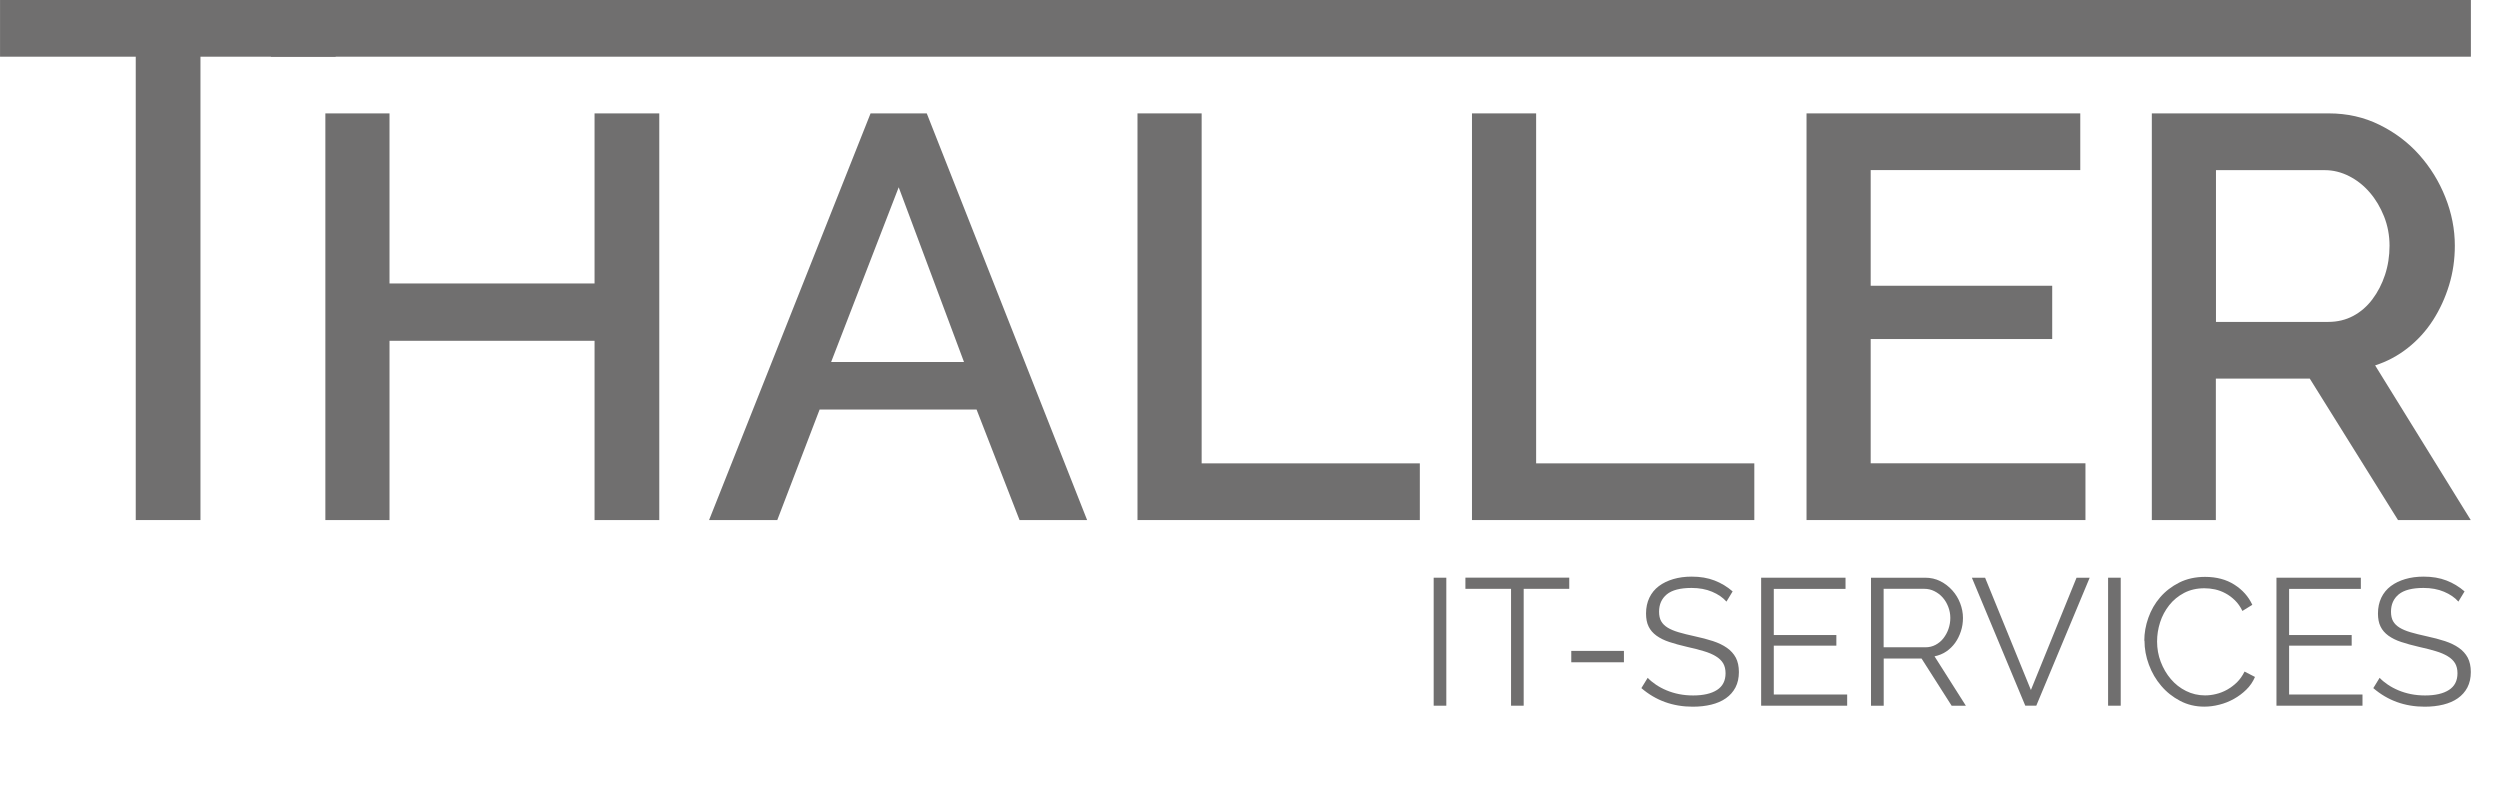
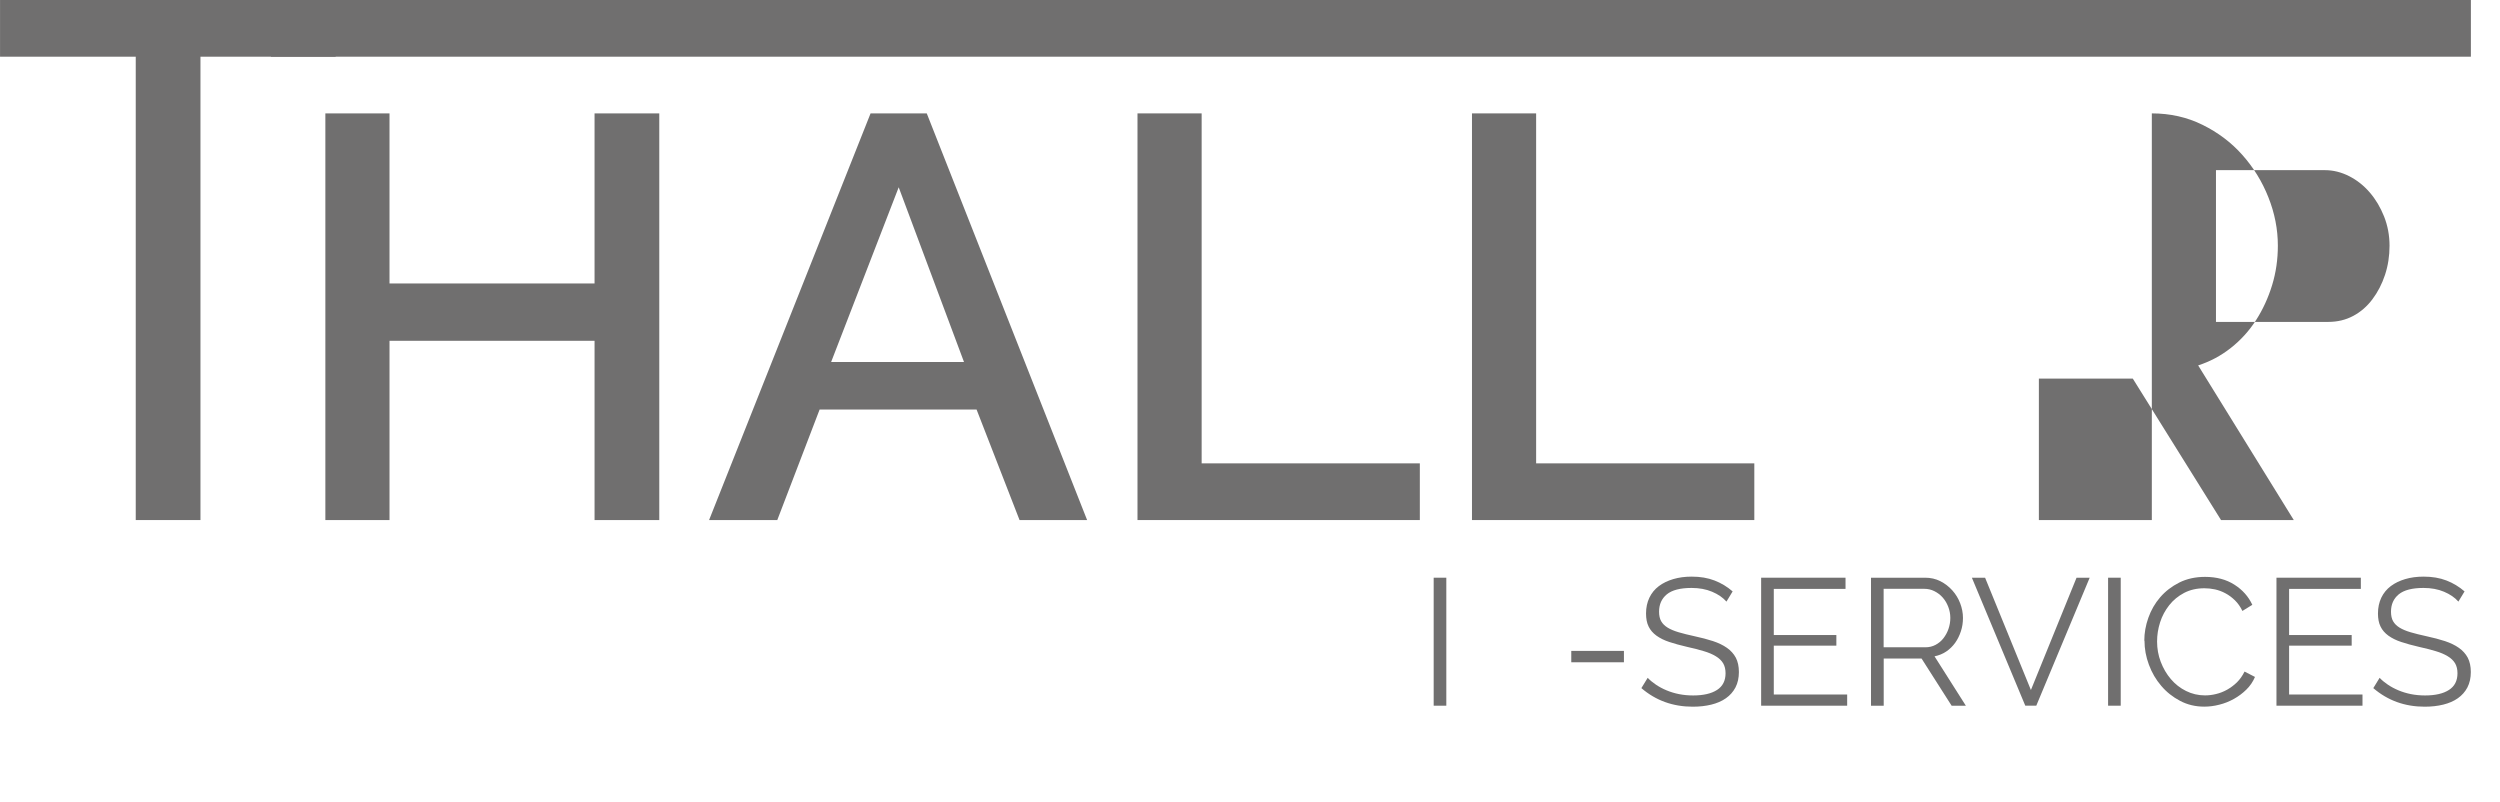
<svg xmlns="http://www.w3.org/2000/svg" id="Ebene_1" width="139.53mm" height="44.78mm" viewBox="0 0 395.52 126.94">
  <defs>
    <style>.cls-1{fill:#706f6f;stroke-width:0px;}</style>
  </defs>
  <path class="cls-1" d="M104.3,17.94v64.34h-10.24v-28.36h-32.44v28.36h-10.15V17.94h10.15v26.91h32.44v-26.91h10.24Z" />
  <path class="cls-1" d="M137.74,17.94h8.88l25.37,64.34h-10.69l-6.8-17.49h-24.83l-6.7,17.49h-10.79l25.55-64.34ZM152.51,57.27l-10.33-27.64-10.69,27.64h21.02Z" />
  <path class="cls-1" d="M179.96,82.28V17.94h10.15v55.37h34.52v8.97h-44.67Z" />
  <path class="cls-1" d="M232.88,82.28V17.94h10.15v55.37h34.52v8.97h-44.67Z" />
-   <path class="cls-1" d="M329.94,73.31v8.97h-44.13V17.94h43.31v8.97h-33.16v18.3h28.72v8.43h-28.72v19.66h33.98Z" />
-   <path class="cls-1" d="M340.44,82.28V17.94h28c2.9,0,5.57.6,8.02,1.81,2.45,1.21,4.55,2.79,6.3,4.76s3.13,4.2,4.12,6.7c1,2.51,1.5,5.06,1.5,7.66,0,2.18-.3,4.26-.91,6.25s-1.45,3.83-2.54,5.53-2.42,3.16-3.99,4.4c-1.57,1.24-3.3,2.16-5.17,2.76l15.13,24.47h-11.51l-13.96-22.38h-14.86v22.38h-10.15ZM350.6,50.93h17.76c1.45,0,2.77-.32,3.95-.95,1.18-.63,2.19-1.51,3.03-2.63.84-1.12,1.51-2.4,1.99-3.85.48-1.45.72-2.99.72-4.62s-.29-3.17-.86-4.62c-.58-1.45-1.33-2.72-2.27-3.81-.94-1.09-2.02-1.95-3.26-2.58-1.24-.63-2.53-.95-3.85-.95h-17.22v24.02Z" />
+   <path class="cls-1" d="M340.44,82.28V17.94c2.9,0,5.57.6,8.02,1.81,2.45,1.21,4.55,2.79,6.3,4.76s3.13,4.2,4.12,6.7c1,2.51,1.5,5.06,1.5,7.66,0,2.18-.3,4.26-.91,6.25s-1.45,3.83-2.54,5.53-2.42,3.16-3.99,4.4c-1.57,1.24-3.3,2.16-5.17,2.76l15.13,24.47h-11.51l-13.96-22.38h-14.86v22.38h-10.15ZM350.6,50.93h17.76c1.45,0,2.77-.32,3.95-.95,1.18-.63,2.19-1.51,3.03-2.63.84-1.12,1.51-2.4,1.99-3.85.48-1.45.72-2.99.72-4.62s-.29-3.17-.86-4.62c-.58-1.45-1.33-2.72-2.27-3.81-.94-1.09-2.02-1.95-3.26-2.58-1.24-.63-2.53-.95-3.85-.95h-17.22v24.02Z" />
  <polygon class="cls-1" points="53.1 0 53.1 8.97 31.71 8.97 31.71 82.28 21.47 82.28 21.47 8.97 0 8.97 0 0 53.1 0" />
  <rect class="cls-1" x="42.86" width="348.06" height="8.97" />
  <path class="cls-1" d="M226.82,111.65v-20.25h2v20.25h-2Z" />
-   <path class="cls-1" d="M248.28,93.16h-7.22v18.49h-2v-18.49h-7.22v-1.77h16.43v1.77Z" />
  <path class="cls-1" d="M248.59,104.78v-1.8h8.33v1.8h-8.33Z" />
  <path class="cls-1" d="M273.15,95.19c-.57-.65-1.33-1.17-2.28-1.57s-2.03-.6-3.25-.6c-1.79,0-3.09.34-3.91,1.01-.82.68-1.23,1.59-1.23,2.75,0,.61.11,1.11.33,1.5.22.39.56.73,1.01,1.01s1.04.53,1.75.74c.71.21,1.56.42,2.52.63,1.08.23,2.06.49,2.92.77.87.29,1.6.64,2.21,1.07.61.43,1.07.94,1.4,1.55.32.61.49,1.37.49,2.28s-.18,1.74-.54,2.43-.87,1.26-1.51,1.71c-.65.46-1.42.79-2.31,1.01s-1.87.33-2.94.33c-3.14,0-5.85-.98-8.13-2.94l1-1.63c.36.38.79.74,1.3,1.08.5.34,1.06.64,1.68.9.62.26,1.28.46,1.98.6.7.14,1.45.21,2.23.21,1.62,0,2.88-.29,3.78-.87s1.35-1.46,1.35-2.64c0-.63-.13-1.15-.38-1.58-.26-.43-.64-.8-1.16-1.11-.51-.31-1.15-.59-1.91-.81-.76-.23-1.65-.46-2.65-.68-1.07-.25-2-.5-2.8-.77-.8-.26-1.47-.6-2.03-1-.55-.4-.97-.88-1.24-1.44-.28-.56-.41-1.25-.41-2.07,0-.93.18-1.76.53-2.5.35-.73.85-1.34,1.5-1.83s1.41-.85,2.28-1.11c.88-.26,1.84-.39,2.91-.39,1.35,0,2.55.2,3.61.61,1.06.41,2.01.98,2.87,1.73l-.97,1.6Z" />
  <path class="cls-1" d="M292.24,109.88v1.77h-13.61v-20.25h13.35v1.77h-11.35v7.3h9.9v1.68h-9.9v7.73h11.61Z" />
  <path class="cls-1" d="M296.01,111.65v-20.25h8.56c.87,0,1.68.18,2.41.55.73.37,1.36.86,1.9,1.46s.95,1.28,1.24,2.04c.29.76.44,1.53.44,2.31s-.11,1.45-.33,2.12c-.22.68-.52,1.28-.91,1.83-.39.54-.86,1-1.41,1.37-.55.37-1.17.62-1.85.76l4.96,7.82h-2.25l-4.76-7.47h-5.99v7.47h-2ZM298,102.41h6.62c.59,0,1.13-.13,1.61-.39.49-.26.9-.6,1.24-1.04.34-.44.61-.93.8-1.48.19-.55.29-1.13.29-1.74s-.11-1.19-.33-1.76-.51-1.05-.88-1.47c-.37-.42-.81-.75-1.31-1-.5-.25-1.03-.37-1.58-.37h-6.45v9.24Z" />
  <path class="cls-1" d="M314.06,91.4l7.25,17.77,7.22-17.77h2.08l-8.45,20.25h-1.74l-8.45-20.25h2.08Z" />
  <path class="cls-1" d="M333.52,111.65v-20.25h2v20.25h-2Z" />
  <path class="cls-1" d="M339.25,101.38c0-1.22.21-2.43.64-3.64.43-1.21,1.05-2.29,1.87-3.24.82-.95,1.83-1.73,3.02-2.33s2.56-.9,4.08-.9c1.81,0,3.35.41,4.64,1.23s2.23,1.88,2.84,3.19l-1.57.97c-.32-.67-.72-1.23-1.18-1.68-.47-.46-.97-.83-1.5-1.11-.53-.29-1.08-.49-1.65-.62-.57-.12-1.13-.18-1.68-.18-1.22,0-2.29.25-3.22.74-.93.49-1.72,1.14-2.35,1.94s-1.12,1.7-1.44,2.7c-.32,1-.48,2.01-.48,3.04,0,1.12.19,2.2.58,3.22s.92,1.94,1.6,2.73c.67.79,1.47,1.42,2.4,1.88.92.46,1.93.7,3.01.7.57,0,1.16-.07,1.75-.22.6-.14,1.18-.37,1.74-.68.56-.32,1.08-.7,1.56-1.17.47-.47.87-1.03,1.2-1.7l1.65.85c-.32.76-.78,1.43-1.37,2.01-.59.58-1.25,1.07-1.97,1.47-.72.4-1.49.71-2.3.91-.81.21-1.6.31-2.38.31-1.39,0-2.66-.3-3.82-.91-1.16-.61-2.16-1.4-2.99-2.38-.84-.98-1.49-2.09-1.95-3.34-.47-1.25-.7-2.51-.7-3.81Z" />
  <path class="cls-1" d="M373.77,109.88v1.77h-13.61v-20.25h13.35v1.77h-11.35v7.3h9.9v1.68h-9.9v7.73h11.61Z" />
  <path class="cls-1" d="M388.95,95.19c-.57-.65-1.33-1.17-2.28-1.57s-2.03-.6-3.25-.6c-1.79,0-3.09.34-3.91,1.01-.82.68-1.23,1.59-1.23,2.75,0,.61.11,1.11.33,1.5.22.39.56.73,1.01,1.01s1.04.53,1.75.74c.71.21,1.56.42,2.52.63,1.08.23,2.06.49,2.92.77.87.29,1.6.64,2.21,1.07.61.43,1.07.94,1.4,1.55.32.61.49,1.37.49,2.28s-.18,1.74-.54,2.43-.87,1.26-1.51,1.71c-.65.46-1.42.79-2.31,1.01s-1.87.33-2.94.33c-3.14,0-5.85-.98-8.13-2.94l1-1.63c.36.38.79.74,1.3,1.08.5.34,1.06.64,1.68.9.62.26,1.28.46,1.98.6.7.14,1.45.21,2.23.21,1.62,0,2.88-.29,3.78-.87s1.35-1.46,1.35-2.64c0-.63-.13-1.15-.38-1.58-.26-.43-.64-.8-1.16-1.11-.51-.31-1.15-.59-1.91-.81-.76-.23-1.65-.46-2.65-.68-1.07-.25-2-.5-2.8-.77-.8-.26-1.47-.6-2.03-1-.55-.4-.97-.88-1.24-1.44-.28-.56-.41-1.25-.41-2.07,0-.93.18-1.76.53-2.5.35-.73.85-1.34,1.5-1.83s1.41-.85,2.28-1.11c.88-.26,1.84-.39,2.91-.39,1.35,0,2.55.2,3.61.61,1.06.41,2.01.98,2.87,1.73l-.97,1.6Z" />
</svg>